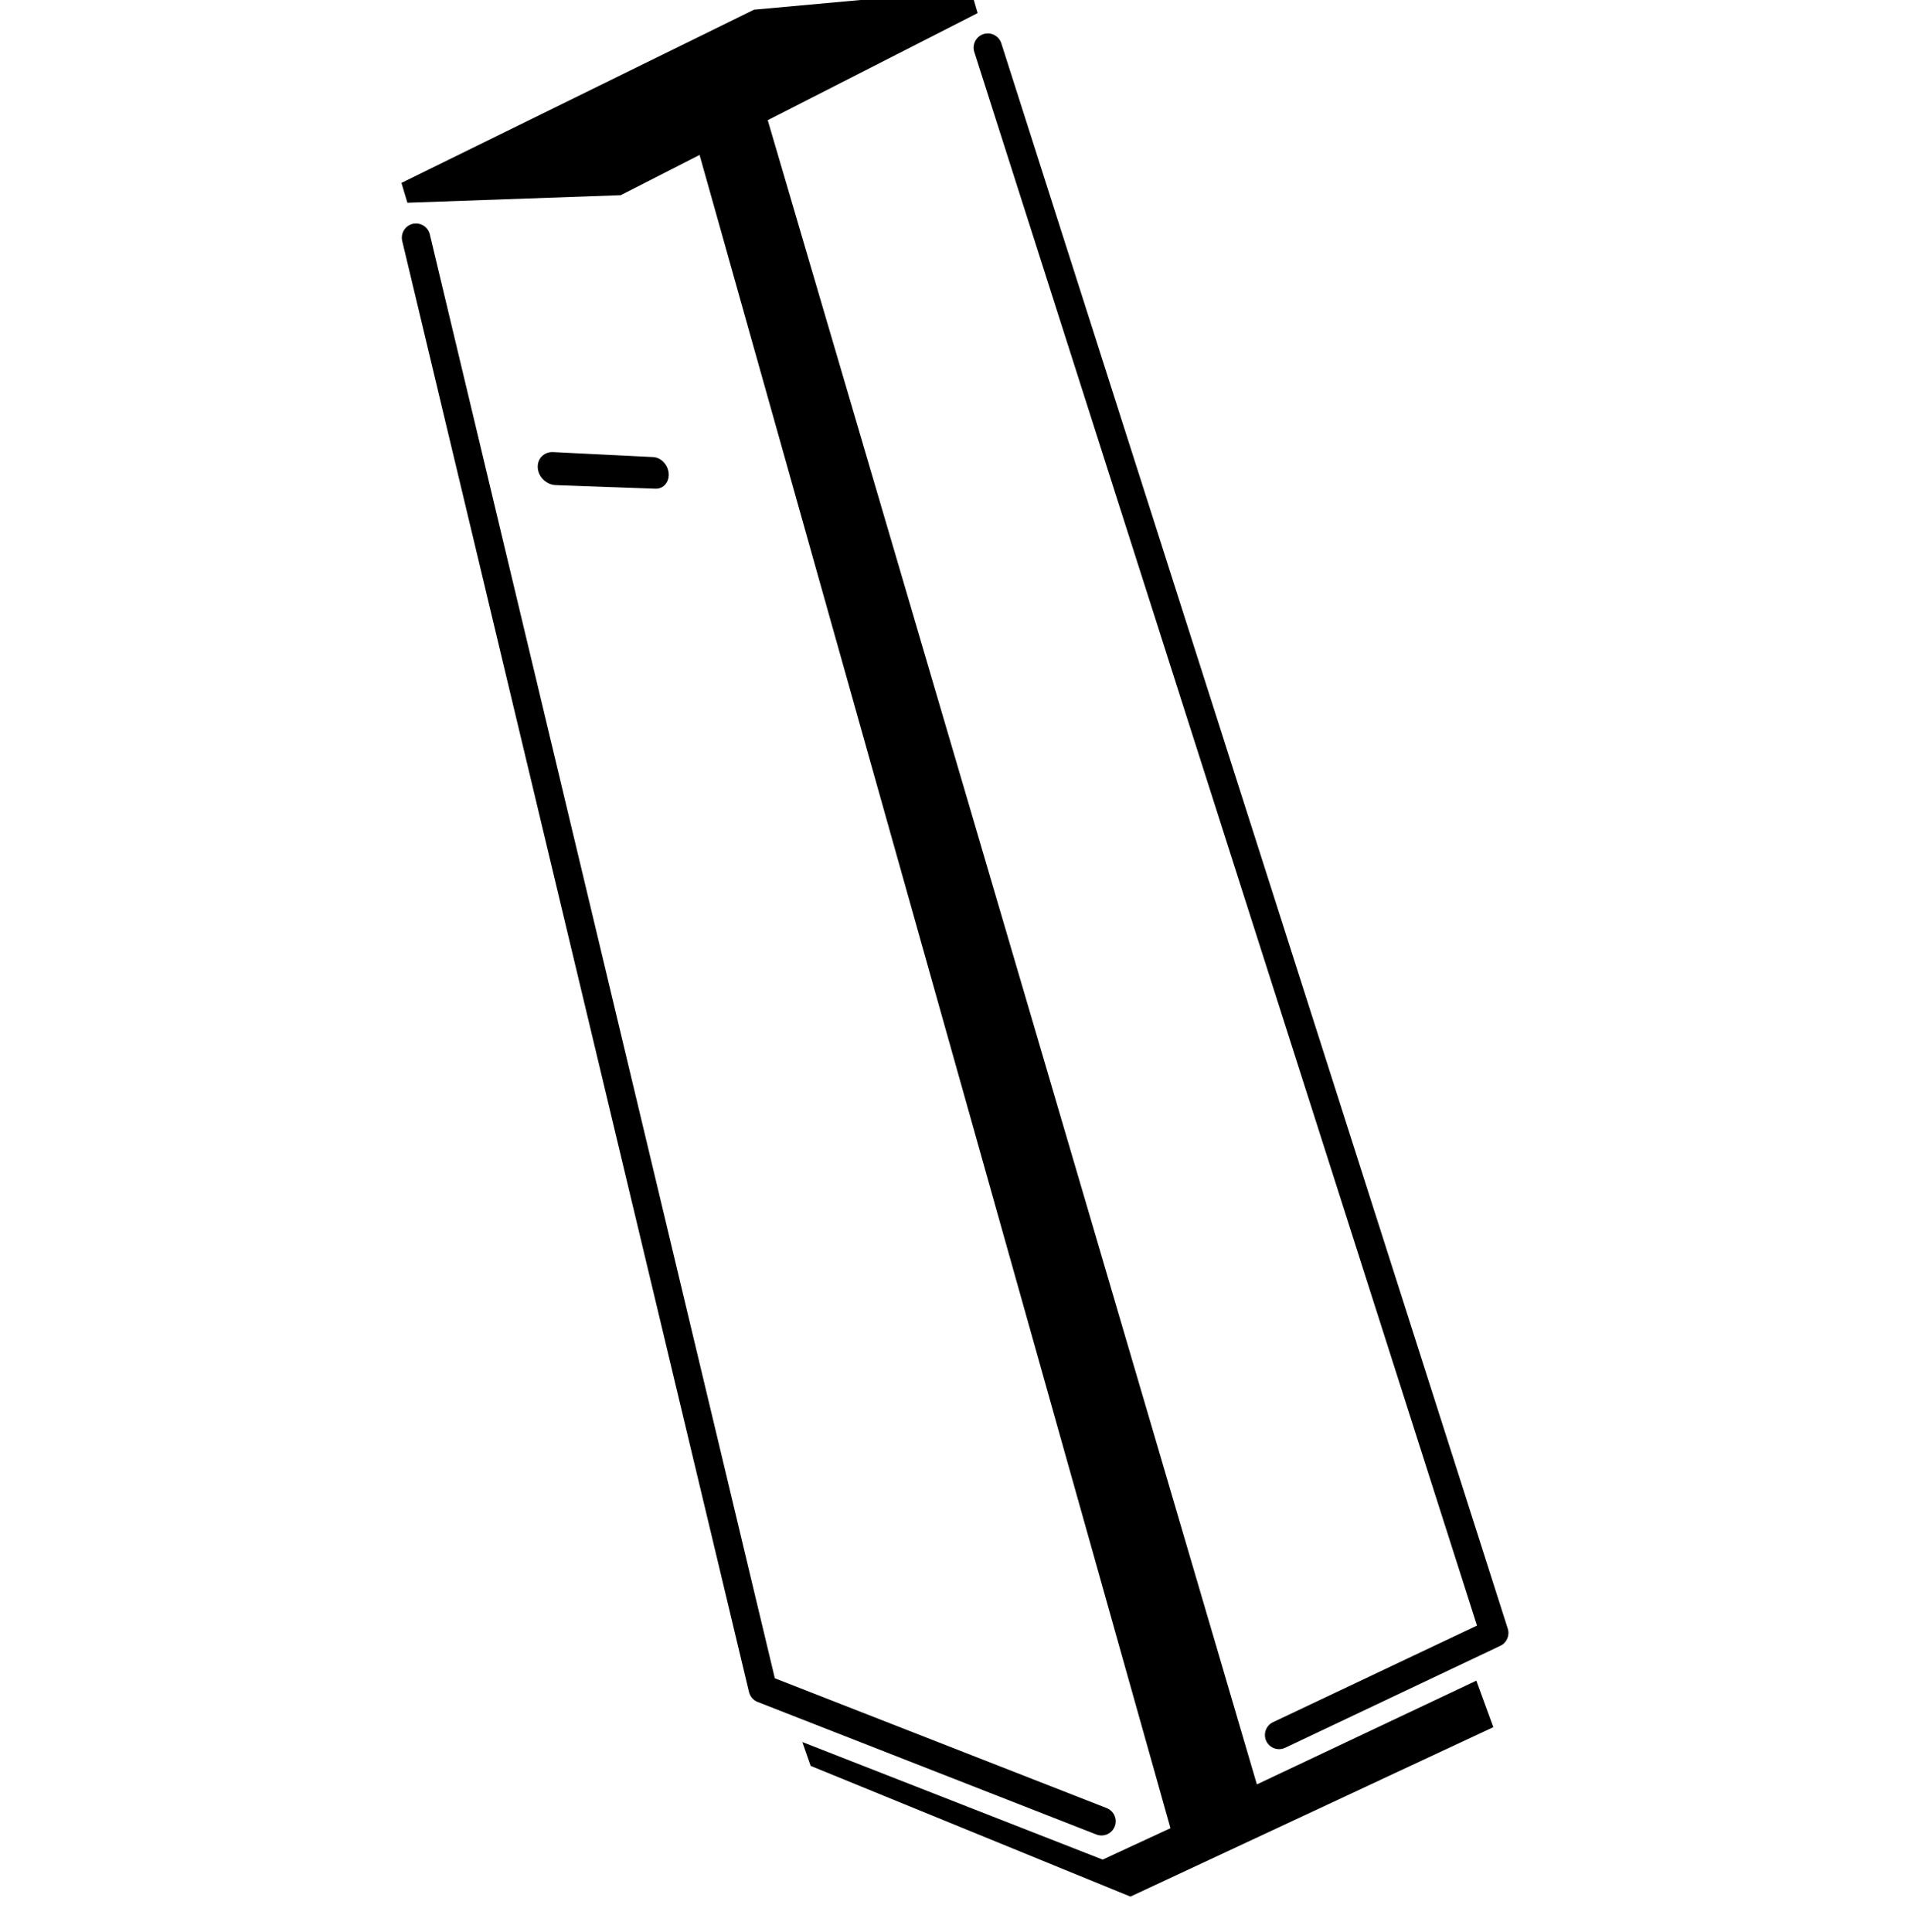
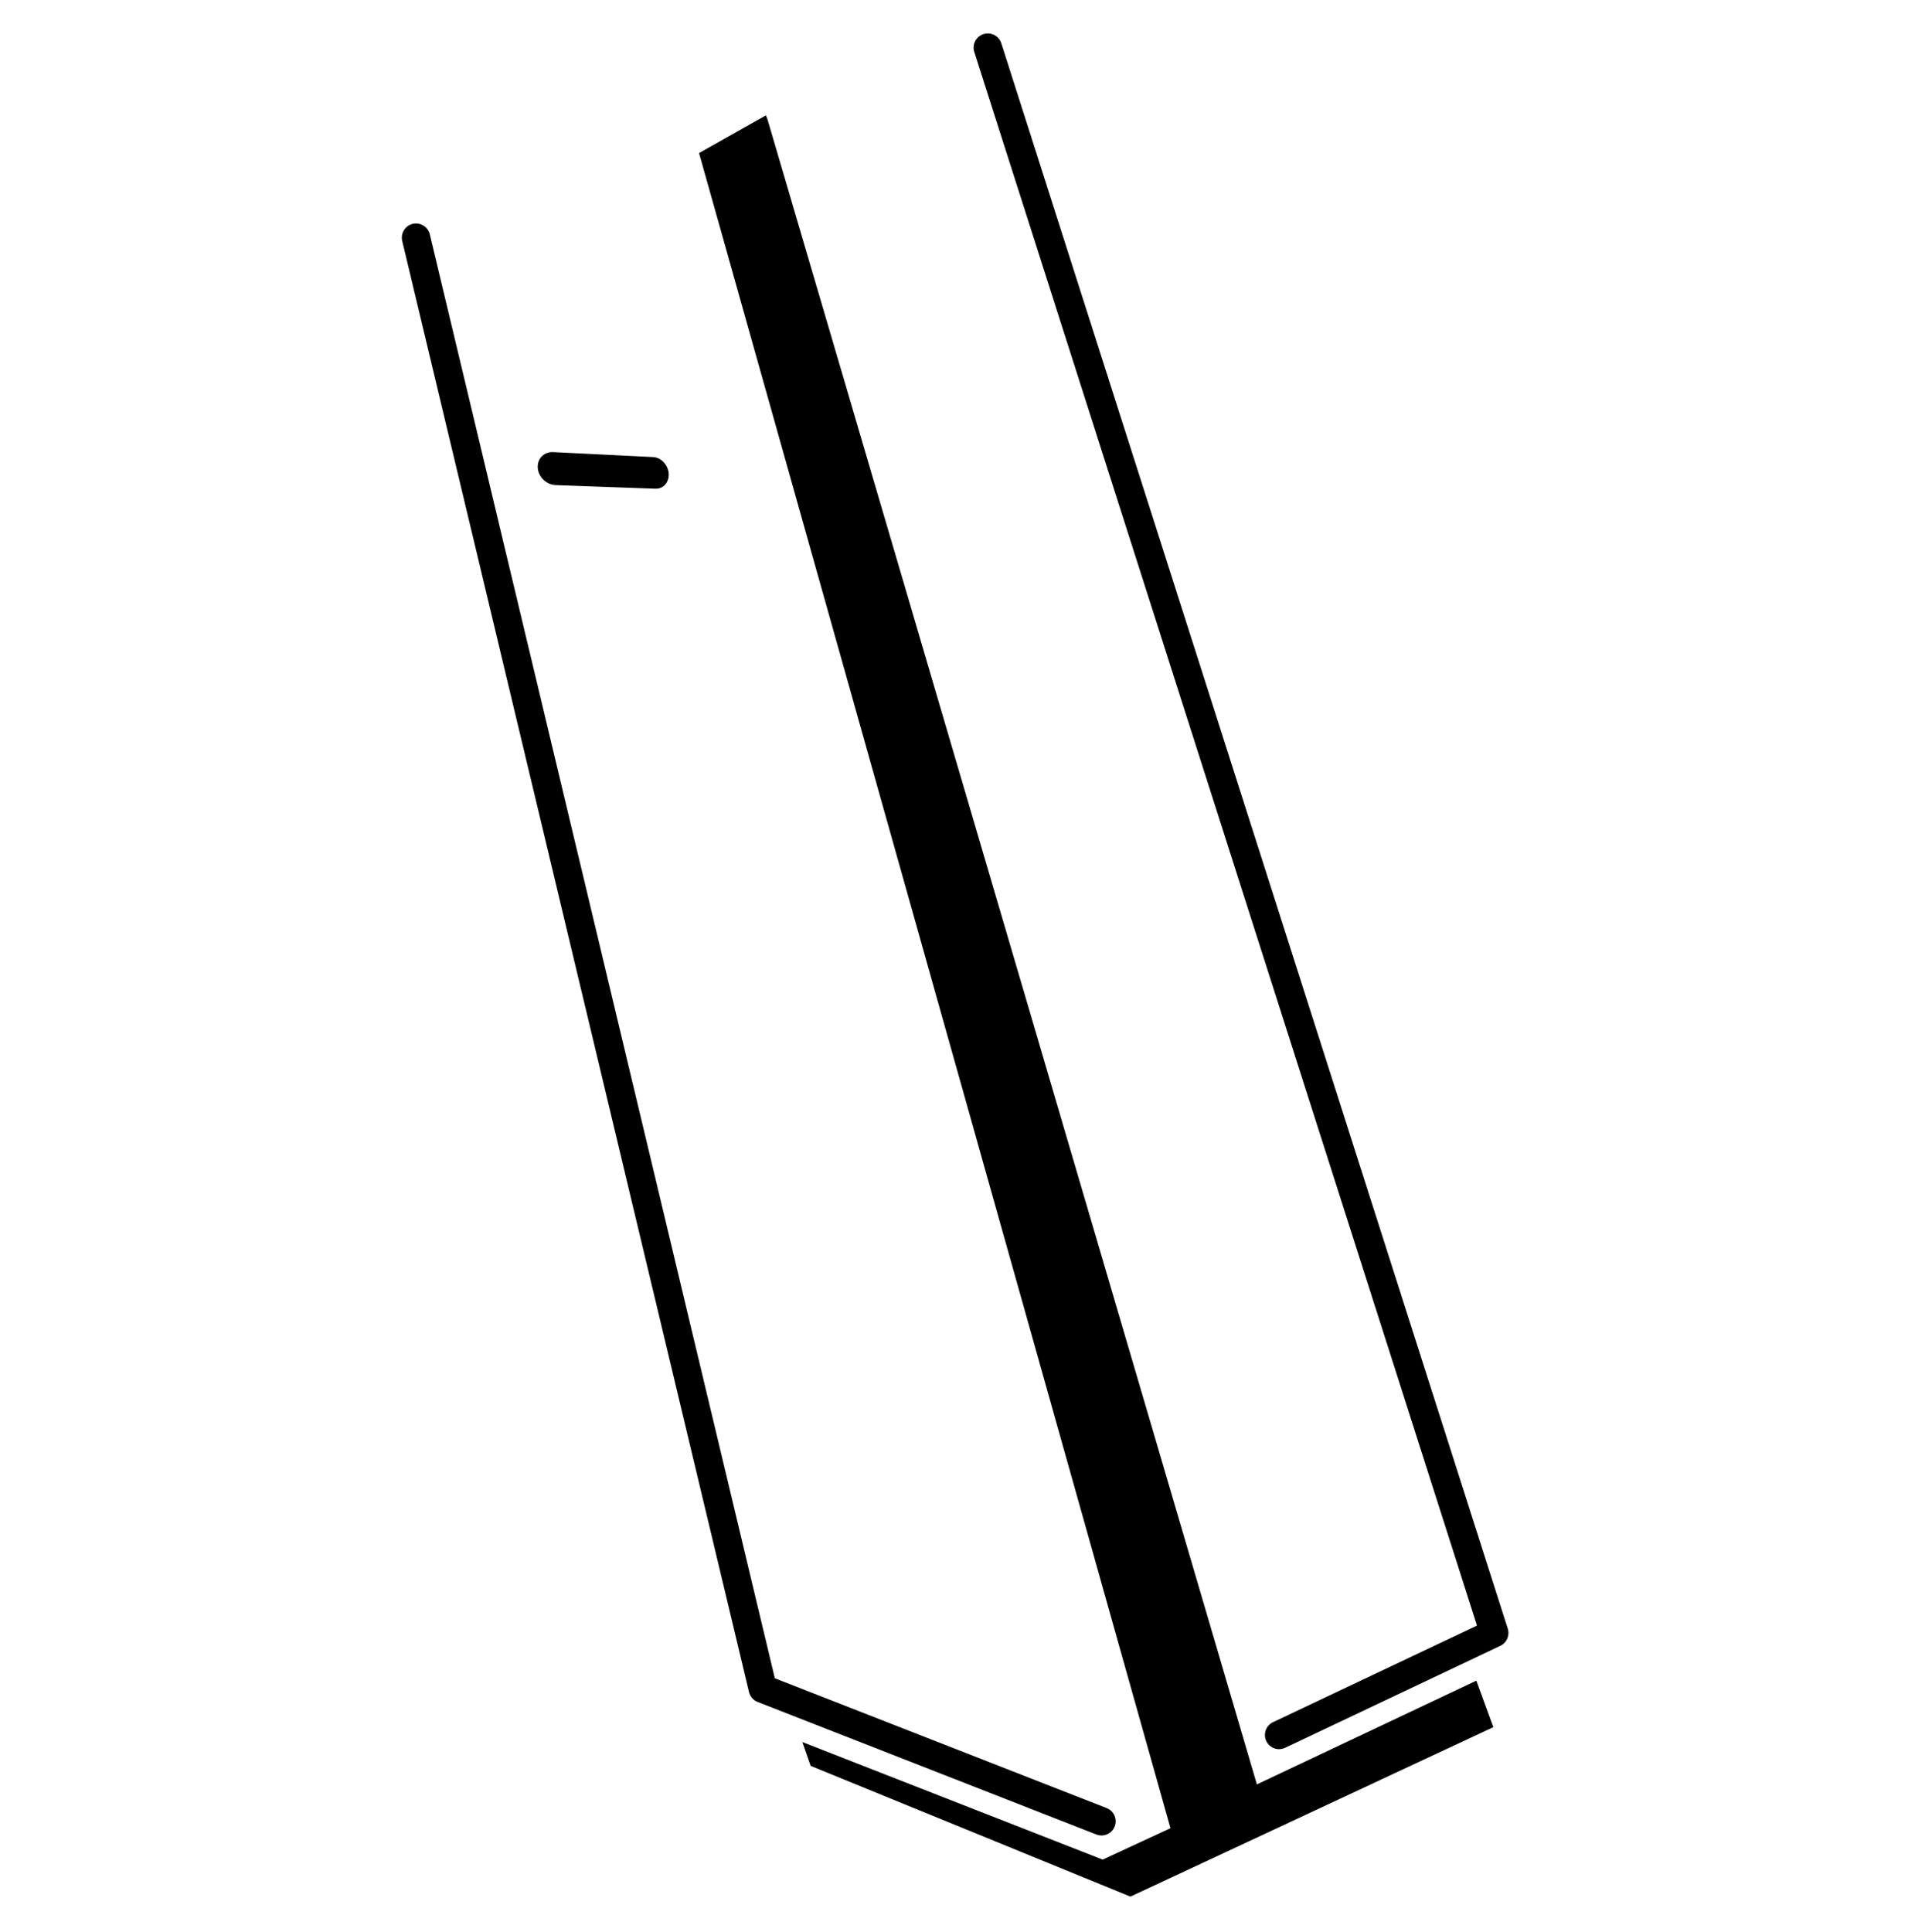
<svg xmlns="http://www.w3.org/2000/svg" width="100%" height="100%" viewBox="0 0 80 81" version="1.1" xml:space="preserve" style="fill-rule:evenodd;clip-rule:evenodd;stroke-linejoin:round;stroke-miterlimit:2;">
  <g transform="matrix(1,0,0,1,-8520.03,-5020)">
    <g transform="matrix(1,0,0,0.574,-3946.63,4500)">
      <g id="moon_transp.svg" transform="matrix(1.185,0,0,2.063,12506.7,974.815)">
        <g transform="matrix(1,0,0,1,-33.749,-33.75)">
          <clipPath id="_clip1">
            <rect x="0" y="0" width="67.499" height="67.5" />
          </clipPath>
          <g clip-path="url(#_clip1)">
            <g id="bck" transform="matrix(1,0,0,-1,0,0)">
              <g transform="matrix(1,0,0,1,-0.001,-784.499)">
                <rect x="0.001" y="717.001" width="67.498" height="67.498" style="fill:none;" />
              </g>
              <g transform="matrix(1,0,0,1,-0.001,-784.499)">
-                 <path d="M28.349,722.472L38.977,718.31L41.375,719.422L24.695,778.725L27.062,780.059L27.121,779.903L44.433,720.972L52.198,724.645L52.799,722.998L39.959,717L28.644,721.628L28.349,722.472Z" />
+                 <path d="M28.349,722.472L38.977,718.31L41.375,719.422L24.695,778.725L27.062,780.059L27.121,779.903L44.433,720.972L52.198,724.645L52.799,722.998L39.959,717L28.644,721.628L28.349,722.472" />
              </g>
              <g transform="matrix(1,0,0,1,-0.001,-784.499)">
-                 <path d="M14.165,777.668L14.376,776.966L21.923,777.233L34.552,783.679L34.316,784.498L26.639,783.8L14.165,777.668Z" />
-               </g>
+                 </g>
              <g transform="matrix(1,0,0,1,-0.001,-784.499)">
                <path d="M45.433,722.268L53.046,725.878C53.274,725.985 53.386,726.244 53.311,726.483L35.39,782.61C35.307,782.873 35.024,783.02 34.76,782.936C34.497,782.851 34.351,782.569 34.434,782.306L52.221,726.595L45.005,723.175C44.755,723.057 44.647,722.757 44.765,722.507C44.884,722.257 45.183,722.149 45.433,722.268Z" />
              </g>
              <g transform="matrix(1,0,0,1,-0.001,-784.499)">
                <path d="M44.433,720.972L27.125,779.884L44.433,720.972Z" />
              </g>
              <g transform="matrix(1,0,0,1,-0.001,-784.499)">
                <path d="M39.402,719.484C39.502,719.74 39.376,720.032 39.118,720.134L27.377,724.729L15.169,775.847C15.104,776.115 14.834,776.281 14.563,776.218C14.295,776.153 14.13,775.882 14.192,775.613L26.463,724.24C26.502,724.082 26.615,723.949 26.768,723.891L38.752,719.199C39.01,719.098 39.302,719.225 39.402,719.484Z" />
              </g>
              <g transform="matrix(1,0,0,1,-0.001,-784.499)">
                <path d="M19.614,766.969L19.611,766.969C19.289,766.987 19.01,767.261 18.989,767.58L18.989,767.581C18.965,767.904 19.212,768.155 19.538,768.137L23.073,767.962L23.076,767.962L23.078,767.961C23.362,767.944 23.603,767.678 23.622,767.376C23.642,767.071 23.431,766.824 23.139,766.842L19.614,766.969Z" />
              </g>
            </g>
          </g>
        </g>
      </g>
    </g>
  </g>
</svg>